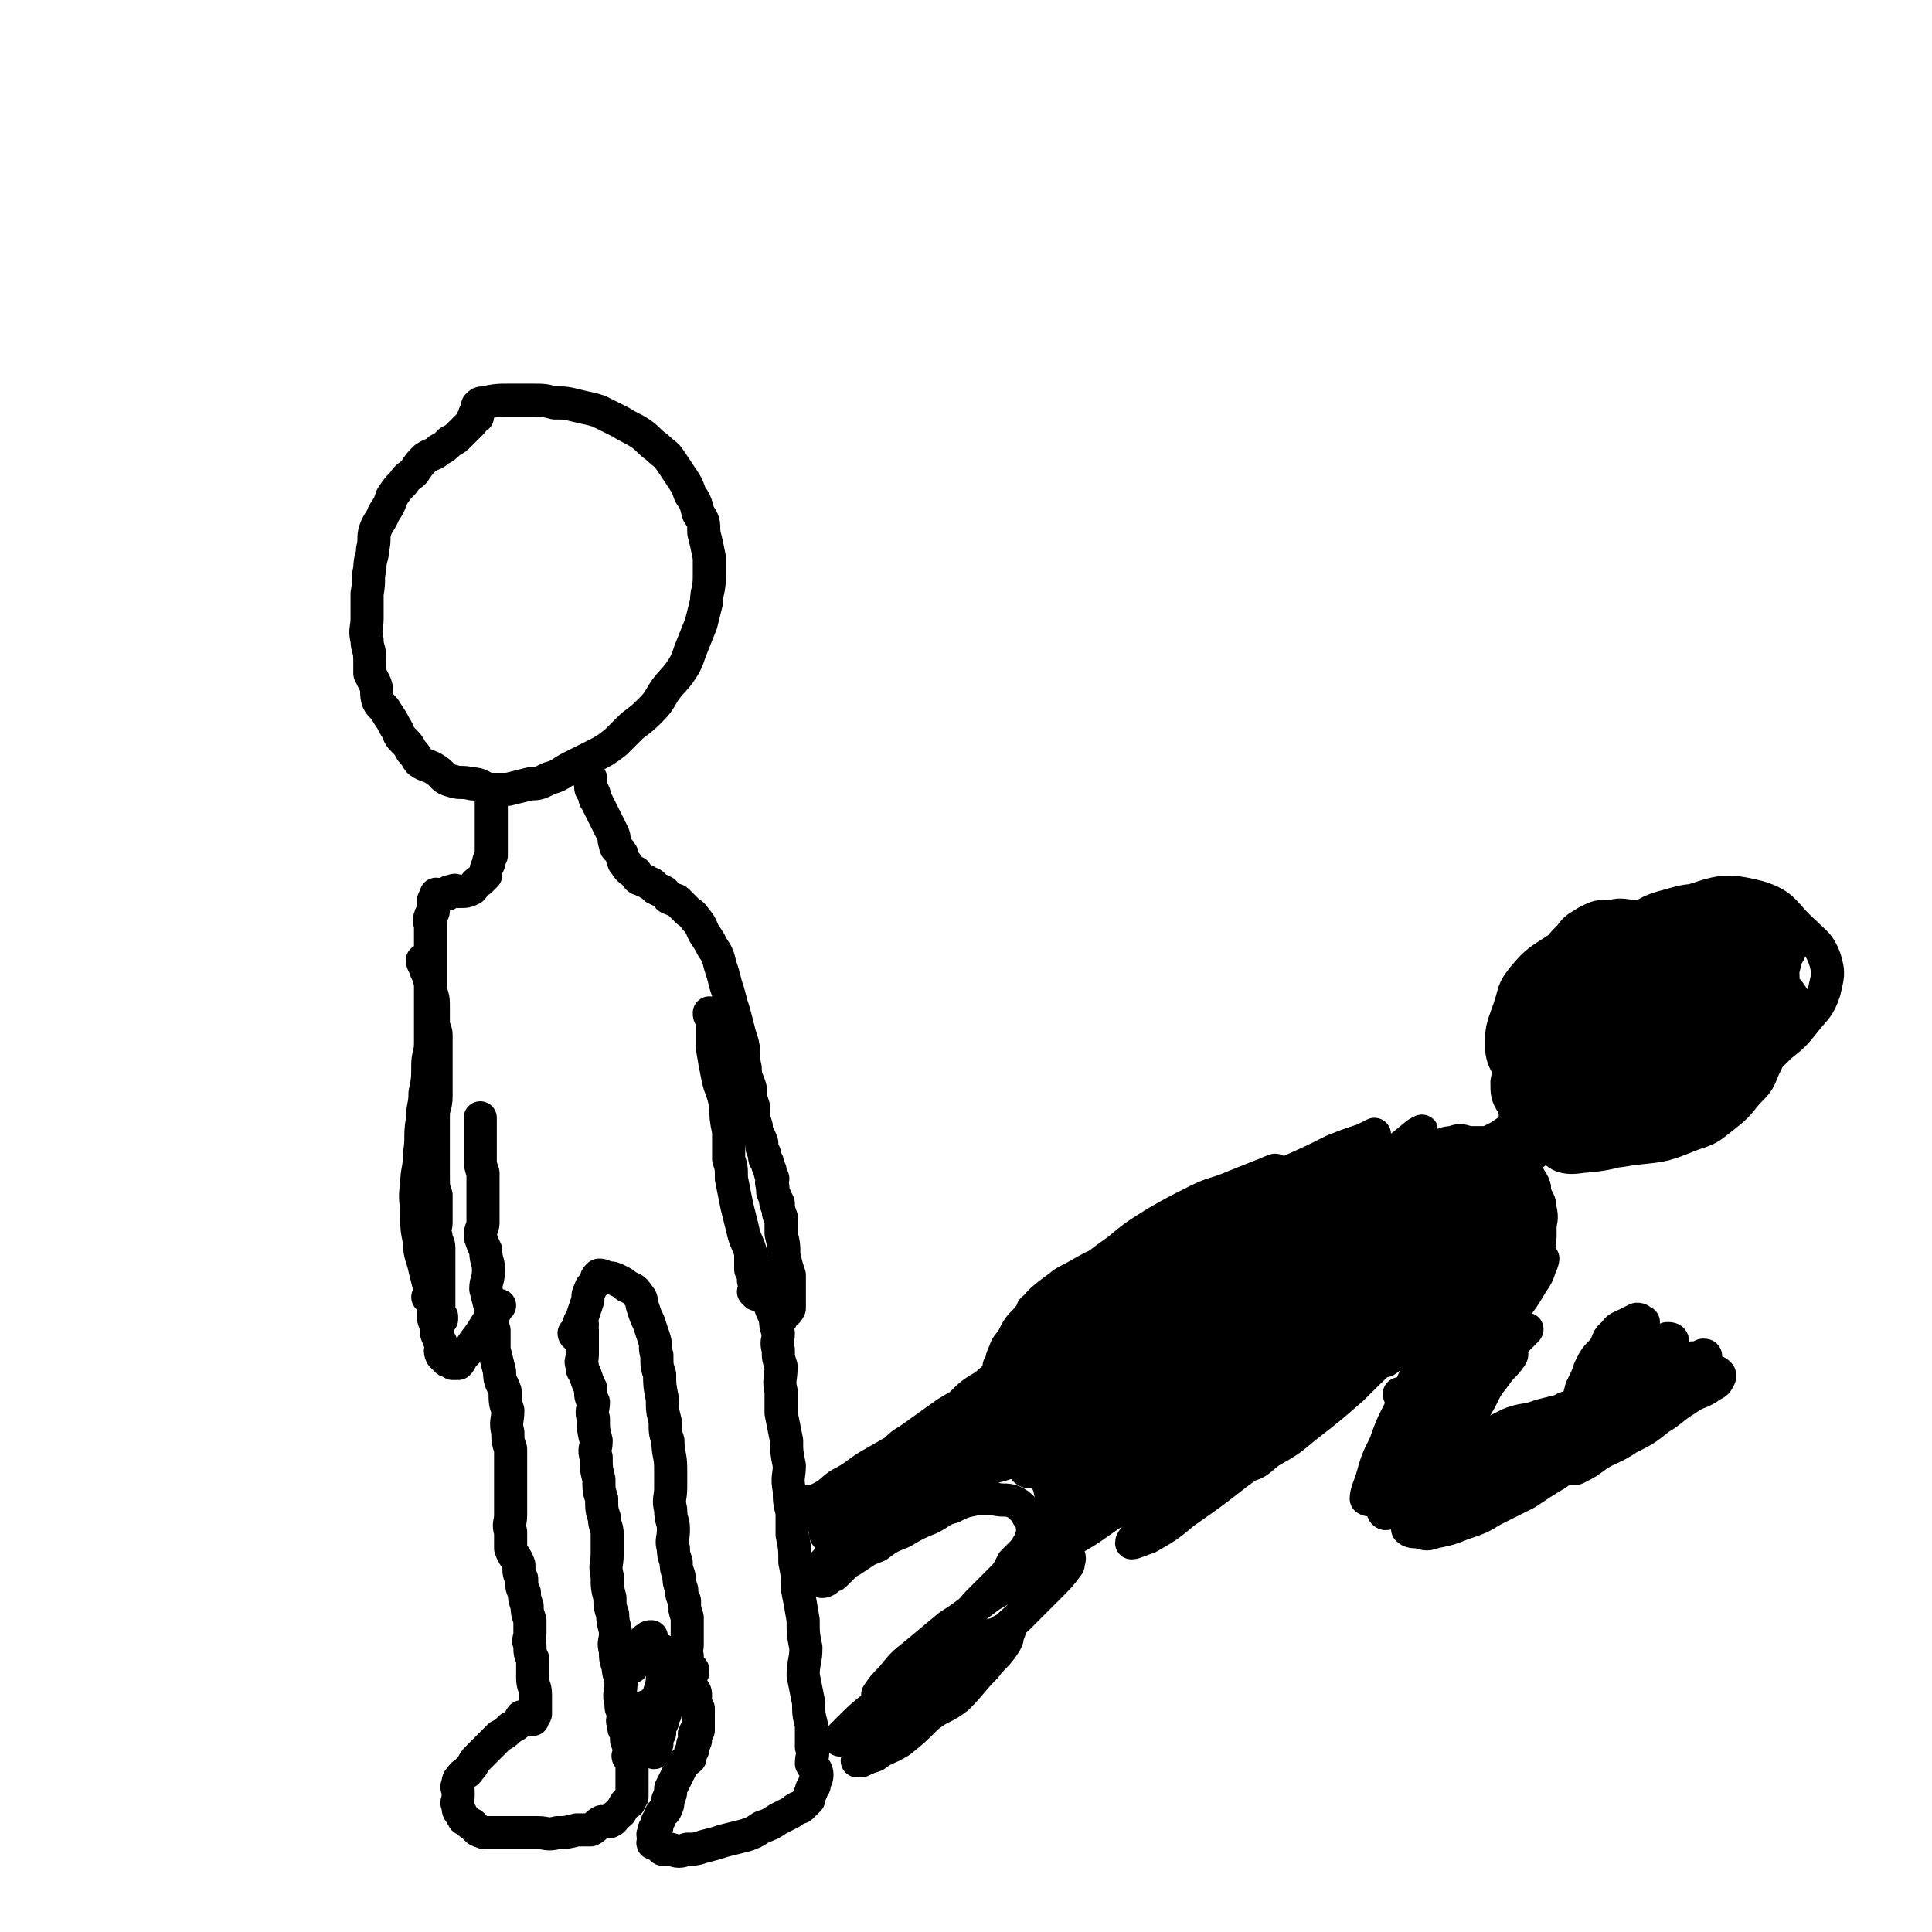
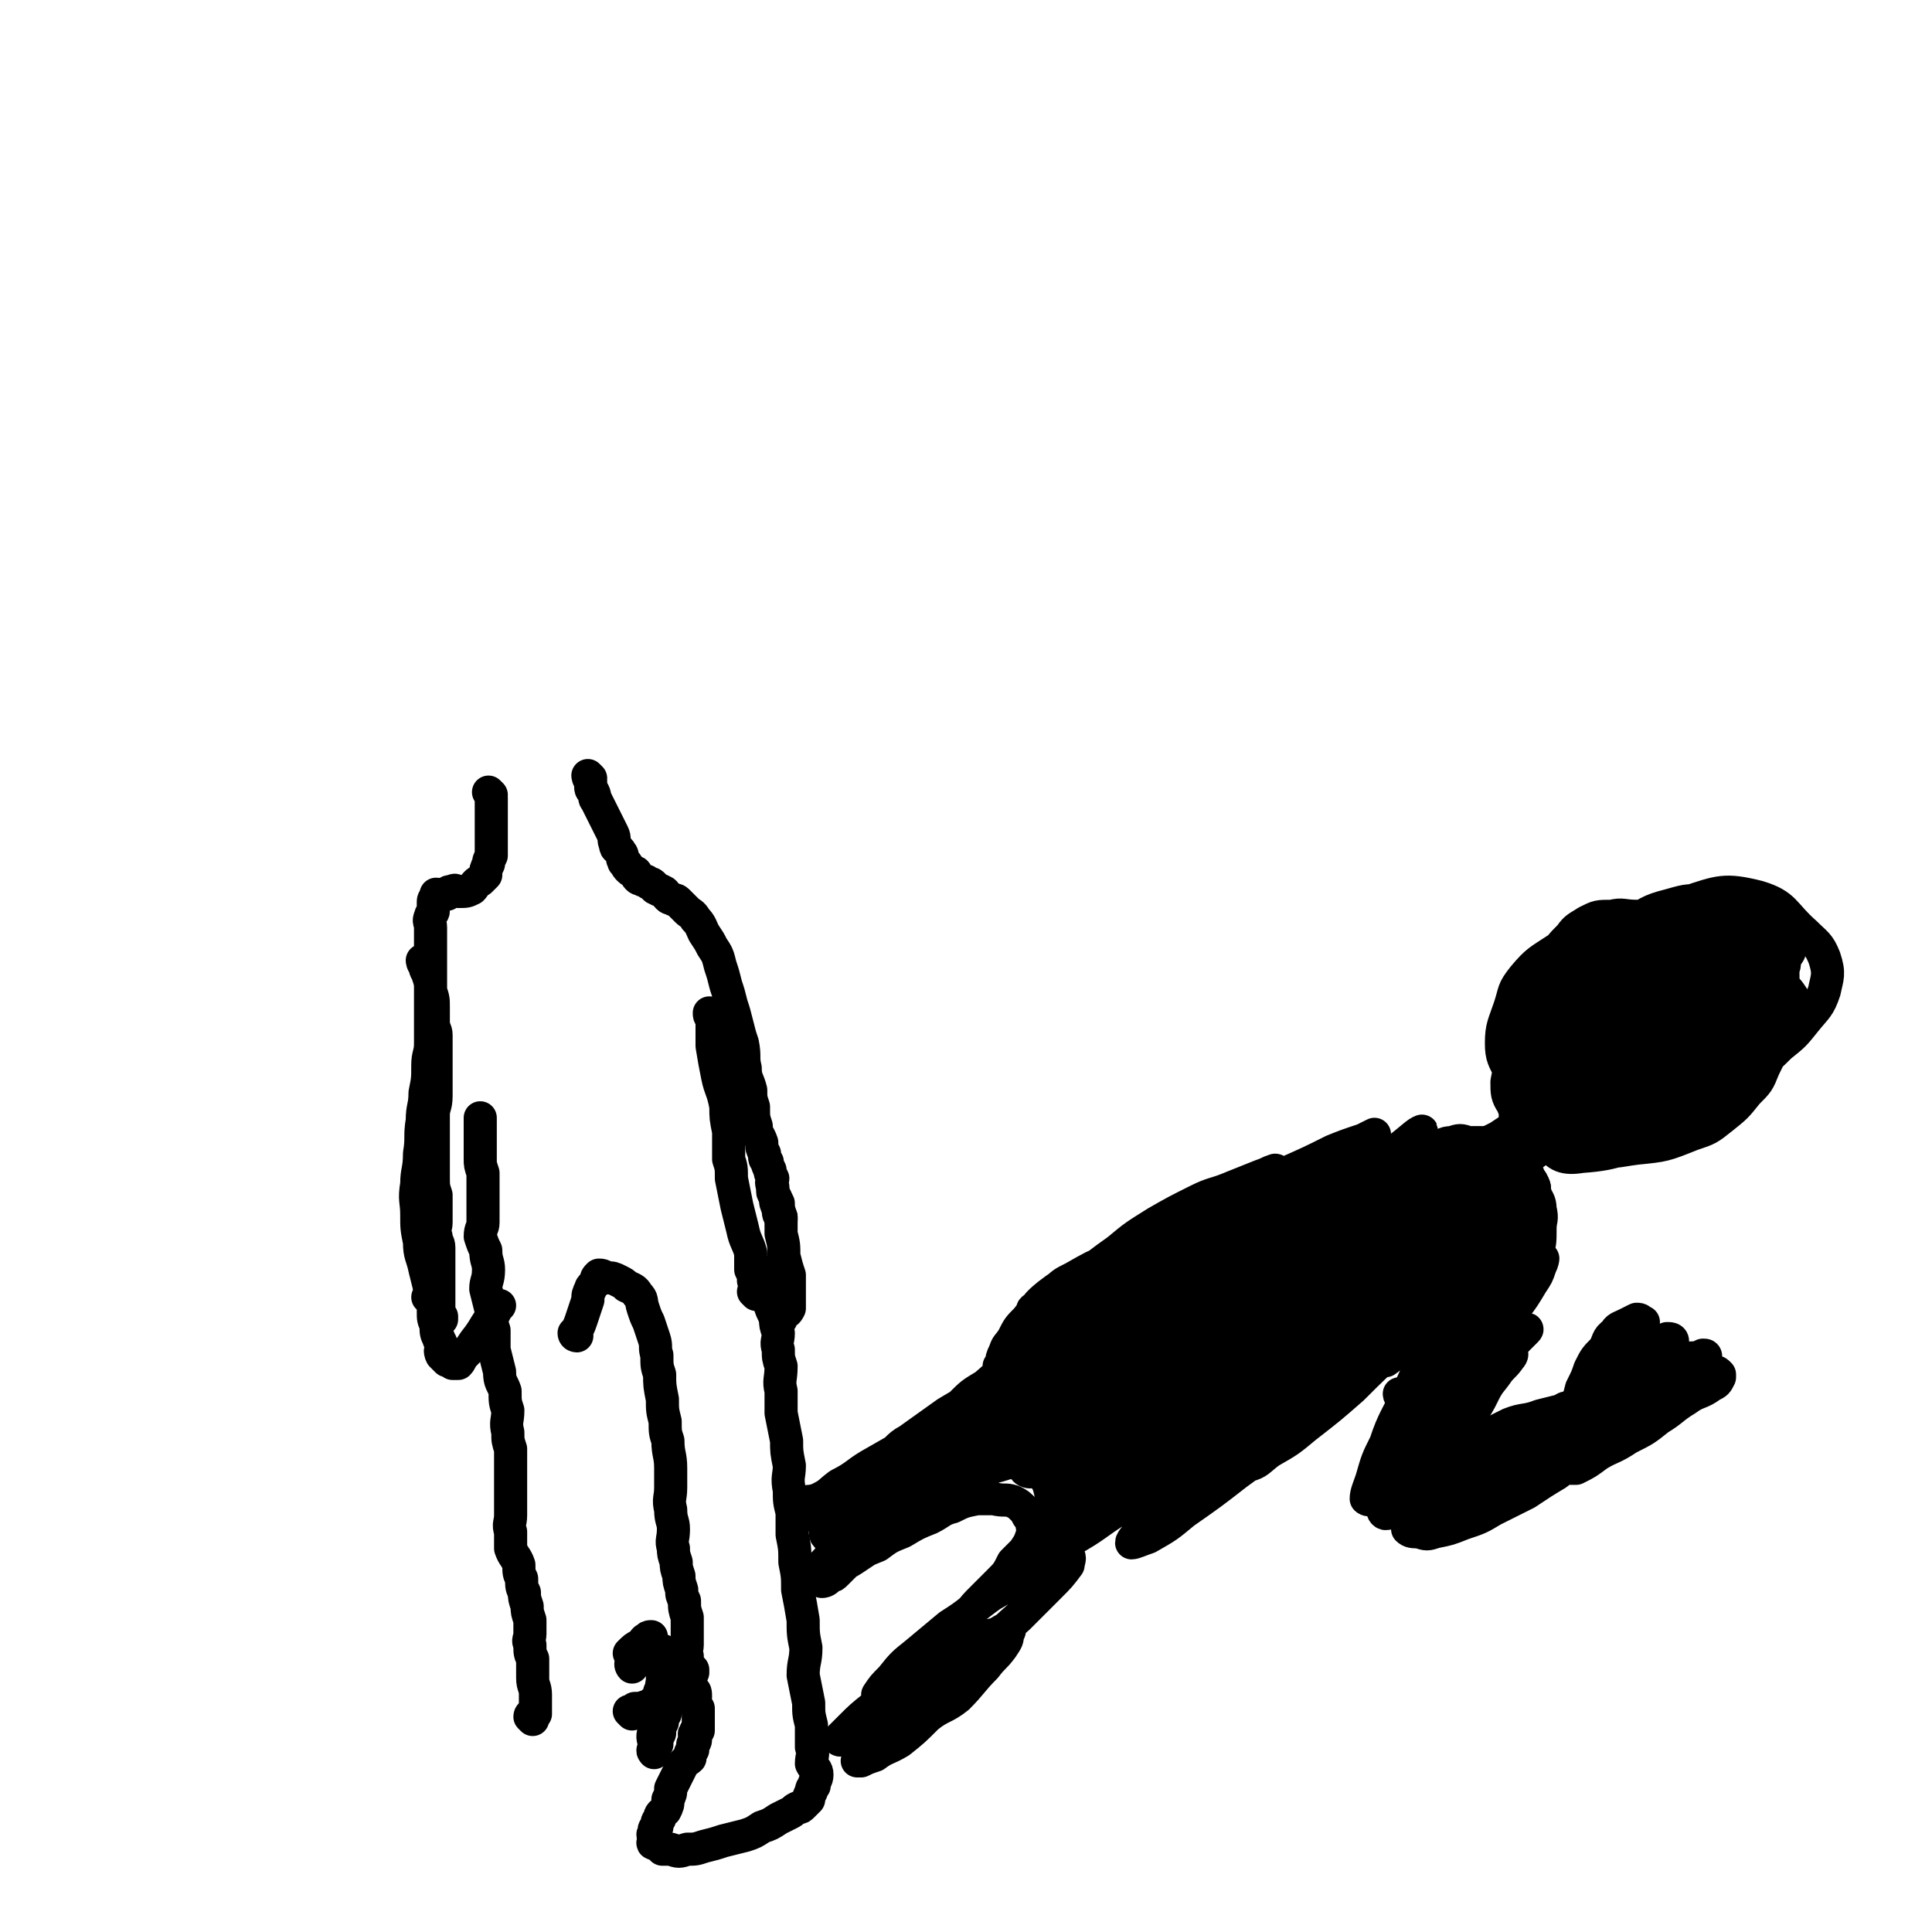
<svg xmlns="http://www.w3.org/2000/svg" viewBox="0 0 700 700" version="1.1">
  <g fill="none" stroke="#000000" stroke-width="12" stroke-linecap="round" stroke-linejoin="round">
-     <path d="M173,151c0,0 0,-1 -1,-1 0,0 0,0 0,1 -1,1 -1,1 -1,2 -2,2 -2,2 -4,4 -2,2 -2,2 -4,3 -2,2 -2,2 -4,3 -2,2 -2,1 -5,3 -2,2 -2,2 -4,5 -2,2 -2,1 -4,4 -2,2 -2,2 -4,5 -1,3 -1,3 -3,6 -1,3 -2,3 -3,6 -1,3 0,3 -1,7 0,3 -1,3 -1,7 -1,4 0,4 -1,9 0,5 0,5 0,9 0,4 -1,4 0,8 0,3 1,3 1,7 0,2 0,3 0,5 1,2 1,2 2,4 1,3 0,3 1,6 1,2 2,2 3,4 2,3 2,3 3,5 2,3 1,3 3,5 2,2 2,2 3,4 2,2 2,3 3,4 3,2 3,1 6,3 3,2 2,3 6,4 3,1 3,0 7,1 3,0 3,1 6,2 4,0 4,0 7,0 4,-1 4,-1 8,-2 3,0 3,0 7,-2 4,-1 4,-2 8,-4 4,-2 4,-2 8,-4 4,-2 4,-2 8,-5 3,-3 3,-3 6,-6 4,-3 4,-3 7,-6 3,-3 3,-4 5,-7 3,-4 4,-4 7,-9 1,-2 1,-2 2,-5 2,-5 2,-5 4,-10 1,-4 1,-4 2,-8 0,-4 1,-4 1,-9 0,-3 0,-3 0,-7 -1,-5 -1,-5 -2,-9 0,-4 0,-4 -2,-7 -1,-4 -1,-4 -3,-7 -1,-3 -1,-3 -3,-6 -2,-3 -2,-3 -4,-6 -2,-3 -2,-2 -5,-5 -3,-2 -3,-3 -6,-5 -3,-2 -4,-2 -7,-4 -4,-2 -4,-2 -8,-4 -3,-1 -4,-1 -8,-2 -4,-1 -4,-1 -8,-1 -4,-1 -4,-1 -8,-1 -5,0 -5,0 -9,0 -4,0 -4,0 -9,1 -1,0 -1,0 -2,1 " />
    <path d="M178,288c0,0 -1,-1 -1,-1 0,0 1,1 1,2 0,2 0,2 0,5 0,2 0,2 0,5 0,2 0,2 0,4 0,2 0,2 0,3 0,2 0,2 0,4 -1,2 -1,2 -1,3 -1,2 -1,2 -1,4 -1,1 -1,1 -2,2 -2,1 -2,2 -3,3 -2,1 -2,1 -5,1 -1,0 -1,-1 -2,0 -2,0 -1,0 -2,1 -1,0 -1,0 -1,0 -1,0 -1,0 -1,0 " />
    <path d="M214,282c0,0 -1,-1 -1,-1 0,0 0,1 1,2 0,0 0,0 0,0 0,0 0,0 0,1 0,2 0,2 1,3 1,2 0,2 1,3 1,2 1,2 2,4 1,2 1,2 2,4 1,2 1,2 2,4 1,2 0,2 1,4 0,2 1,1 2,3 1,1 0,2 1,3 0,1 0,0 1,1 0,1 0,1 1,2 1,1 1,0 2,1 1,0 0,1 1,2 1,1 1,0 2,1 1,0 1,0 2,1 1,0 1,0 2,1 0,0 0,1 1,1 1,1 1,0 2,1 1,0 1,1 2,2 1,1 1,0 2,1 1,0 1,0 2,1 0,0 0,0 1,1 1,1 1,1 2,2 1,1 2,1 3,3 2,2 2,3 3,5 2,3 2,3 3,5 2,3 2,3 3,7 1,3 1,3 2,7 1,3 1,3 2,7 1,3 1,3 2,7 1,4 1,4 2,7 1,5 0,5 1,9 0,4 1,4 2,8 0,3 0,3 1,6 0,4 0,4 1,7 0,3 1,3 2,6 0,2 0,2 1,4 0,2 0,2 1,3 0,1 0,1 1,3 0,1 0,1 1,3 0,1 -1,1 0,3 0,2 0,2 1,4 0,2 0,2 1,4 0,2 0,2 1,3 0,0 0,0 0,1 " />
    <path d="M209,484c0,0 -1,0 -1,-1 0,0 1,0 1,-1 1,-2 1,-2 2,-5 1,-3 1,-3 2,-6 0,-2 0,-2 1,-4 0,-1 1,-1 2,-3 0,-1 0,-1 1,-2 1,0 1,0 3,1 2,0 2,0 4,1 2,1 2,1 3,2 2,1 3,1 4,3 2,2 1,2 2,5 1,3 1,3 2,5 1,3 1,3 2,6 1,3 0,3 1,6 0,4 0,4 1,7 0,4 0,4 1,9 0,4 0,4 1,8 0,4 0,4 1,7 0,5 1,5 1,10 0,3 0,3 0,7 0,4 -1,4 0,8 0,4 1,4 1,7 0,4 -1,4 0,7 0,2 0,2 1,5 0,2 0,2 1,5 0,2 0,2 1,5 0,2 0,2 1,4 0,3 0,3 1,6 0,2 0,2 0,5 0,2 0,2 0,5 0,2 -1,2 0,4 0,2 0,2 1,5 0,2 -1,2 0,4 0,1 0,1 1,3 1,1 1,1 1,3 0,1 -1,1 0,2 0,1 0,1 1,2 0,0 0,0 0,1 0,0 0,0 0,1 0,1 0,1 0,2 0,0 0,0 0,0 0,1 0,1 0,1 0,1 0,2 0,3 -1,0 -1,0 -1,1 -1,0 0,1 0,2 0,1 0,1 -1,2 0,1 0,1 0,2 -1,1 -1,1 -1,3 -1,1 -2,1 -3,3 -1,2 -1,2 -2,4 -1,2 -1,2 -2,4 0,2 0,2 -1,4 0,2 0,2 -1,4 -1,1 -2,1 -2,3 -1,1 -1,1 -1,3 -1,1 -1,0 -1,2 -1,1 0,1 0,2 0,0 0,0 0,1 0,0 -1,1 0,1 0,0 0,0 1,0 1,1 1,1 2,2 1,0 2,0 3,0 3,1 3,1 6,0 3,0 3,0 6,-1 4,-1 4,-1 7,-2 4,-1 4,-1 8,-2 3,-1 3,-1 6,-3 3,-1 3,-1 6,-3 2,-1 2,-1 4,-2 2,-1 1,-1 3,-2 1,0 1,0 2,-1 0,0 0,0 1,-1 0,0 0,0 1,-1 0,-1 0,-1 1,-3 0,-1 0,-1 1,-2 0,-2 1,-2 1,-4 0,-2 -1,-2 -2,-4 0,-3 1,-3 0,-6 0,-4 0,-4 0,-8 -1,-4 -1,-4 -1,-8 -1,-5 -1,-5 -2,-10 0,-5 1,-5 1,-10 -1,-5 -1,-5 -1,-10 -1,-6 -1,-6 -2,-11 0,-5 0,-5 -1,-10 0,-5 0,-5 -1,-10 0,-4 0,-4 0,-8 -1,-4 -1,-4 -1,-8 -1,-5 0,-5 0,-9 -1,-5 -1,-5 -1,-9 -1,-5 -1,-5 -2,-10 0,-4 0,-4 0,-8 -1,-4 0,-4 0,-9 -1,-3 -1,-3 -1,-6 -1,-3 0,-3 0,-6 -1,-3 -1,-3 -1,-5 -1,-3 -1,-2 -2,-5 0,-2 1,-2 1,-4 0,-1 0,-1 0,-2 -1,-1 -1,-1 -1,-3 -1,0 0,-1 0,-1 -1,0 -1,0 -2,0 0,-1 1,-2 1,-2 0,0 0,0 0,1 0,0 0,0 0,0 0,0 -1,0 0,1 0,1 0,1 1,3 0,2 0,2 1,4 0,2 0,2 1,4 1,1 1,1 2,3 0,0 -1,1 0,1 0,0 0,-1 1,-2 1,-1 1,0 2,-2 0,-2 0,-2 0,-5 0,-3 0,-3 0,-7 -1,-3 -1,-3 -2,-7 0,-4 0,-4 -1,-8 0,-3 0,-3 0,-6 -1,-3 -1,-3 -1,-5 -1,-2 -1,-2 -2,-4 0,-1 0,-1 0,-1 " />
    <path d="M274,469c0,0 -1,-1 -1,-1 0,0 1,1 1,1 0,-1 0,-1 0,-2 0,-1 0,-1 -1,-3 0,-2 0,-2 -1,-4 0,-3 0,-3 0,-6 -1,-4 -2,-4 -3,-9 -1,-4 -1,-4 -2,-8 -1,-5 -1,-5 -2,-10 0,-4 0,-4 -1,-7 0,-5 0,-5 0,-10 -1,-5 -1,-5 -1,-9 -1,-6 -2,-6 -3,-11 -1,-5 -1,-5 -2,-11 0,-5 0,-5 0,-10 -1,-1 -1,-1 -1,-2 " />
-     <path d="M211,480c0,0 -1,-1 -1,-1 0,1 1,1 1,3 0,2 0,2 0,4 0,3 0,3 0,5 0,2 -1,2 0,4 0,2 0,1 1,3 1,3 1,3 2,5 0,3 0,3 1,5 0,3 -1,3 0,6 0,4 0,4 1,8 0,3 -1,3 0,6 0,4 0,4 1,8 0,4 0,4 1,7 0,4 0,4 1,7 0,3 1,3 1,6 0,4 0,4 0,7 0,4 -1,4 0,8 0,4 0,4 1,8 0,3 0,3 1,6 0,4 1,4 1,7 0,3 -1,3 0,6 0,3 0,3 1,6 0,3 1,3 1,6 0,3 -1,4 0,7 0,2 0,2 1,4 0,2 -1,2 0,4 0,2 0,1 1,3 0,1 0,1 0,2 0,1 0,1 1,2 0,1 0,1 0,2 0,0 0,0 0,1 0,1 -1,1 0,2 0,0 0,0 1,0 0,1 0,1 0,2 0,1 0,1 0,2 0,0 0,0 0,0 0,1 0,1 0,1 0,1 0,1 0,1 0,1 0,1 0,1 0,1 0,1 0,1 0,1 0,1 0,2 0,1 0,1 0,1 0,2 0,2 0,3 -1,1 -1,1 -1,2 -1,0 -1,0 -1,0 -1,1 -1,2 -2,3 0,1 -1,1 -2,2 -1,1 0,1 -2,2 -1,0 -1,0 -3,0 -2,1 -2,2 -4,3 -2,0 -2,0 -5,0 -4,1 -4,1 -7,1 -4,1 -4,0 -7,0 -3,0 -3,0 -7,0 -3,0 -3,0 -6,0 -2,0 -2,0 -5,0 -2,0 -2,0 -4,-1 -1,-1 -1,-1 -2,-2 -2,-1 -1,-1 -3,-2 0,-1 -1,-1 -1,-2 -1,-1 -1,-1 -1,-3 -1,-1 0,-1 0,-3 0,-1 0,-1 0,-2 0,-1 -1,-1 0,-3 0,-1 0,-1 1,-2 1,-2 2,-1 3,-3 2,-2 1,-2 3,-4 2,-2 2,-2 4,-4 2,-2 2,-2 4,-4 2,-1 2,-1 4,-3 2,-1 2,-1 3,-2 1,0 0,-1 1,-2 " />
    <path d="M193,623c0,0 -1,-1 -1,-1 0,-1 1,-1 2,-1 0,-2 0,-2 0,-3 0,-2 0,-2 0,-4 0,-3 -1,-3 -1,-6 0,-2 0,-2 0,-3 0,-2 0,-2 0,-4 -1,-2 -1,-2 -1,-5 -1,-2 0,-2 0,-4 0,-3 0,-3 0,-5 -1,-3 -1,-3 -1,-5 -1,-3 -1,-3 -1,-5 -1,-2 -1,-2 -1,-5 -1,-2 -1,-2 -1,-5 -1,-3 -2,-3 -3,-6 0,-3 0,-3 0,-6 -1,-3 0,-3 0,-6 0,-3 0,-3 0,-7 0,-2 0,-2 0,-5 0,-3 0,-3 0,-6 0,-3 0,-3 0,-6 -1,-3 -1,-3 -1,-6 -1,-4 0,-4 0,-8 -1,-3 -1,-3 -1,-7 -1,-3 -2,-3 -2,-7 -1,-4 -1,-4 -2,-8 0,-3 0,-3 0,-7 -1,-3 -1,-3 -1,-7 -1,-4 -1,-4 -2,-8 0,-3 1,-3 1,-7 0,-3 -1,-3 -1,-7 -1,-2 -1,-2 -2,-5 0,-3 1,-3 1,-5 0,-2 0,-2 0,-4 0,-1 0,-1 0,-3 0,-2 0,-2 0,-4 0,-1 0,-1 0,-3 0,-2 0,-2 0,-4 -1,-3 -1,-3 -1,-5 0,-2 0,-2 0,-4 0,-2 0,-2 0,-4 0,-2 0,-2 0,-4 0,-2 0,-2 0,-3 " />
    <path d="M154,349c0,0 -1,-1 -1,-1 0,0 0,1 1,2 0,2 1,2 1,3 1,3 1,3 1,6 1,3 1,3 1,6 0,2 0,2 0,5 0,3 1,3 1,5 0,4 0,4 0,8 0,3 0,3 0,7 0,3 0,3 0,7 0,4 -1,4 -1,7 0,4 0,4 0,7 0,4 0,4 0,8 0,3 0,3 0,7 0,4 0,4 1,7 0,3 0,3 0,6 0,2 0,2 0,4 0,2 -1,2 0,5 0,2 1,2 1,4 0,2 0,2 0,4 0,2 0,2 0,4 0,2 0,2 0,4 0,1 0,1 0,3 0,1 0,1 0,1 0,1 0,1 0,2 0,0 0,0 0,1 0,0 0,0 0,1 0,0 0,0 0,1 0,0 0,0 0,1 0,0 0,0 0,1 0,0 0,0 0,1 0,0 0,0 0,1 0,0 0,0 1,0 0,0 0,0 0,1 -1,0 -1,0 -1,0 -1,-2 -1,-2 -1,-4 -1,-3 -1,-3 -2,-6 -1,-4 -1,-4 -2,-8 -1,-5 -2,-5 -2,-10 -1,-5 -1,-5 -1,-10 0,-5 -1,-5 0,-11 0,-5 1,-5 1,-11 1,-6 0,-6 1,-12 0,-5 1,-5 1,-10 1,-5 1,-5 1,-10 0,-4 1,-4 1,-8 0,-5 0,-5 0,-9 0,-4 0,-4 0,-7 0,-3 0,-3 0,-6 0,-2 0,-2 0,-4 0,-2 0,-2 0,-4 0,-2 0,-2 0,-4 0,-3 0,-3 0,-5 0,-1 0,-1 0,-3 0,-2 -1,-2 0,-4 0,-1 1,-1 1,-2 0,-1 0,-1 0,-2 0,0 0,0 0,-1 0,-1 0,-1 1,-2 0,-1 0,-1 0,-1 " />
    <path d="M156,471c0,0 -1,-1 -1,-1 0,0 2,1 2,2 0,1 0,1 0,3 0,3 0,3 1,5 0,3 0,3 1,5 0,1 1,1 1,3 0,1 -1,1 0,3 1,1 1,1 2,2 1,0 1,0 2,1 1,0 1,0 2,0 1,-1 1,-2 2,-3 2,-2 2,-2 4,-5 4,-5 3,-5 7,-10 1,-2 1,-2 2,-3 " />
    <path d="M229,621c0,0 -1,-1 -1,-1 0,0 1,0 2,-1 2,0 2,0 5,-1 2,-1 2,-2 4,-3 3,-2 3,-1 5,-3 2,-1 2,-1 3,-2 2,-1 1,-1 3,-3 0,0 0,0 1,-1 0,0 0,-1 0,-1 -1,1 -1,1 -3,2 -2,0 -2,0 -4,1 -1,1 -1,1 -3,3 -1,1 -1,0 -2,2 0,1 0,1 0,2 -1,1 -1,1 -1,2 -1,1 0,1 0,2 0,0 0,0 0,1 0,0 -1,0 0,0 0,1 0,0 1,0 1,0 1,0 1,0 0,0 1,0 1,0 0,1 0,1 0,1 -1,2 -1,1 -1,3 -1,2 -1,2 -1,4 -1,2 -1,2 -1,4 -1,1 -1,1 -1,2 -1,0 0,1 0,1 0,-1 0,-2 0,-3 0,-2 -1,-2 0,-5 0,-4 1,-4 2,-9 1,-4 0,-4 1,-9 0,-2 0,-2 1,-5 0,-2 0,-2 0,-4 -1,-1 -1,-1 -1,-2 -1,0 -2,0 -3,0 -1,1 -1,1 -3,2 -1,0 -1,0 -1,1 -1,0 -2,0 -3,0 -1,1 -1,1 -1,1 -1,1 0,2 0,2 0,0 -1,-1 0,-2 0,0 1,0 2,-1 1,-1 1,-1 2,-3 1,-1 1,-1 2,-2 1,-1 1,-1 1,-2 0,0 0,0 0,-1 -1,0 -1,0 -2,1 -1,0 0,1 -2,2 -2,1 -2,1 -4,3 0,0 0,0 0,0 " />
    <path d="M312,634c0,0 -1,-1 -1,-1 1,-1 2,0 3,-1 3,-1 3,-1 6,-3 5,-2 5,-3 10,-5 4,-3 5,-2 9,-5 3,-3 3,-3 6,-6 3,-1 3,-1 5,-3 1,-1 2,-1 3,-2 0,0 0,-1 -1,-1 0,1 0,2 -2,3 -3,2 -3,2 -6,4 -4,2 -4,2 -8,5 -5,3 -5,4 -9,7 -5,4 -5,3 -9,6 -3,2 -3,2 -5,4 -1,1 -2,1 -2,2 -1,0 0,0 1,0 2,-1 2,-1 5,-2 4,-3 4,-2 9,-5 5,-4 5,-4 10,-9 5,-4 6,-3 11,-7 5,-5 5,-6 10,-11 3,-4 3,-3 6,-7 2,-3 2,-3 2,-5 1,-1 1,-2 0,-2 -1,0 -2,1 -4,2 -4,1 -5,1 -9,3 -6,3 -6,3 -12,7 -7,4 -7,4 -14,9 -4,3 -4,3 -9,7 -5,4 -5,4 -9,8 -2,2 -2,2 -4,4 0,0 0,1 1,0 3,0 3,-1 6,-2 5,-3 5,-3 10,-6 7,-4 7,-4 14,-9 9,-6 9,-6 17,-12 9,-7 9,-8 17,-15 6,-6 6,-6 11,-11 4,-4 4,-4 7,-8 0,-1 1,-3 0,-3 -1,0 -2,1 -4,2 -6,2 -6,1 -11,4 -7,4 -6,4 -13,8 -7,5 -7,6 -15,11 -6,5 -6,5 -12,10 -5,4 -5,4 -9,9 -3,3 -3,3 -5,6 0,1 0,1 0,3 -1,0 0,0 0,0 " />
    <path d="M338,603c0,0 -1,-1 -1,-1 0,0 0,0 1,-1 2,-1 1,-1 3,-3 3,-3 3,-3 5,-6 3,-4 3,-4 5,-7 2,-3 2,-3 5,-6 3,-3 3,-3 6,-6 3,-3 3,-3 5,-7 2,-2 2,-2 4,-4 2,-3 2,-3 3,-6 1,-1 1,-1 0,-3 0,-2 0,-2 -1,-3 -1,-1 -1,-2 -2,-3 -2,-2 -2,-2 -4,-3 -3,-1 -3,0 -7,-1 -3,0 -3,0 -6,0 -5,1 -5,1 -9,3 -4,1 -4,2 -8,4 -5,2 -5,2 -10,5 -5,2 -5,2 -9,5 -5,2 -5,2 -9,5 -3,2 -3,1 -6,4 -2,1 -1,1 -3,3 -1,1 -2,1 -2,1 -1,0 1,0 2,-1 0,0 0,0 0,-1 0,0 0,0 1,0 1,0 1,0 2,-1 1,-1 1,-1 2,-2 2,-2 2,-2 4,-3 3,-2 3,-2 6,-4 3,-3 2,-3 6,-6 3,-2 3,-2 6,-4 5,-3 5,-3 9,-7 4,-3 4,-3 8,-6 3,-2 4,-1 7,-3 4,-1 4,-2 7,-3 4,-1 4,-1 7,-2 3,0 3,-1 6,0 2,0 2,0 4,1 2,1 2,1 3,3 1,2 1,2 2,4 1,4 1,4 1,7 1,4 1,4 0,7 0,4 0,4 -1,7 0,4 0,4 -1,8 0,2 0,2 -1,5 0,1 0,1 -1,3 0,1 0,1 -1,2 0,0 0,0 0,0 0,0 0,0 0,-1 1,-1 1,-1 2,-2 1,-2 1,-2 2,-4 1,-3 2,-3 3,-7 1,-4 1,-4 2,-8 1,-4 1,-4 2,-8 0,-5 0,-5 -1,-9 0,-4 0,-4 -1,-7 0,-3 -1,-3 -2,-5 -1,-1 0,-2 -2,-3 -2,-1 -3,0 -5,0 -3,-1 -3,0 -6,0 -3,0 -3,-1 -7,0 -5,0 -5,1 -9,3 -6,2 -6,2 -11,4 -6,3 -6,2 -11,6 -6,3 -6,4 -11,8 -5,4 -5,4 -10,9 -4,4 -5,4 -9,9 -2,3 -2,3 -5,6 -1,1 -1,2 -1,3 -1,0 0,-1 1,-2 2,-1 2,-1 5,-3 4,-3 4,-3 9,-7 5,-3 5,-3 11,-7 6,-5 5,-6 11,-11 5,-4 6,-4 11,-8 3,-3 4,-3 7,-6 2,-2 2,-2 4,-4 0,-1 1,-1 0,-2 -1,0 -2,0 -4,1 -3,0 -3,0 -6,2 -5,2 -4,2 -9,4 -6,3 -6,2 -12,5 -5,3 -4,4 -9,8 -4,3 -5,2 -9,5 -2,3 -2,3 -4,6 -1,2 -2,1 -3,3 0,1 0,1 1,2 1,0 2,0 4,-1 4,-1 4,-1 8,-3 5,-3 5,-3 10,-6 5,-4 5,-4 11,-8 4,-4 4,-4 9,-8 5,-4 5,-4 9,-8 3,-3 2,-3 4,-6 1,-2 2,-2 1,-4 0,-1 -1,-1 -2,0 -3,0 -3,0 -6,1 -5,1 -5,1 -9,3 -6,3 -6,3 -11,6 -5,4 -5,4 -11,8 -5,3 -5,4 -10,8 -4,3 -4,3 -7,6 -2,2 -2,2 -3,4 0,1 -1,1 0,1 0,1 1,1 2,0 4,-1 4,-1 7,-3 5,-2 4,-3 9,-5 6,-4 6,-3 12,-7 5,-3 5,-3 11,-7 5,-3 5,-3 10,-6 5,-3 5,-3 10,-6 2,-1 2,-2 4,-3 1,-1 2,0 2,-1 1,0 -1,-1 -2,0 -3,0 -3,0 -5,1 -5,1 -5,1 -9,3 -6,2 -6,2 -11,5 -7,3 -7,4 -13,7 -5,4 -6,3 -11,8 -4,3 -4,3 -8,7 -3,3 -3,3 -5,6 -1,2 -2,2 -1,4 0,0 1,1 2,0 3,0 3,-1 6,-2 5,-2 5,-2 10,-4 6,-3 6,-4 11,-8 6,-4 6,-4 12,-9 5,-4 6,-3 10,-7 5,-4 4,-4 8,-8 2,-3 3,-2 5,-5 1,-1 1,-2 0,-2 -1,0 -2,0 -3,1 -4,1 -4,2 -8,3 -5,2 -5,2 -10,4 -7,3 -7,4 -13,7 -7,4 -7,4 -14,8 -5,3 -5,4 -11,7 -4,3 -3,3 -7,5 -2,1 -4,1 -4,1 0,1 2,1 4,0 3,-1 3,-1 7,-3 6,-3 6,-2 12,-5 7,-4 7,-4 14,-7 8,-4 8,-4 16,-7 9,-4 9,-4 17,-7 6,-3 6,-4 12,-6 3,-2 3,-2 7,-3 2,-1 3,-1 4,-1 0,-1 0,-2 -1,-1 -1,0 -2,0 -3,1 -4,1 -4,2 -8,3 -4,2 -5,1 -10,3 -6,2 -6,2 -12,5 -6,3 -6,2 -13,5 -6,3 -5,3 -11,5 -4,2 -4,1 -7,3 -2,1 -4,2 -4,2 0,1 2,0 4,-1 4,-1 4,-1 8,-3 6,-3 6,-3 12,-6 7,-3 6,-4 13,-7 7,-5 8,-4 15,-8 7,-4 7,-4 14,-8 4,-2 4,-2 9,-5 2,-1 2,-1 4,-3 0,0 0,-1 -1,0 -2,0 -3,0 -5,1 -5,2 -5,2 -10,5 -7,3 -7,3 -13,7 -8,4 -7,4 -15,9 -7,4 -7,4 -14,8 -6,5 -6,5 -13,9 -5,4 -5,4 -10,7 -1,1 -1,1 -3,3 0,0 -1,1 -1,1 1,0 2,-1 5,-2 4,-2 5,-1 9,-4 6,-4 6,-4 11,-8 8,-4 8,-4 16,-8 8,-4 8,-4 15,-9 7,-4 7,-4 13,-9 5,-2 6,-2 10,-5 3,-1 2,-2 5,-4 0,0 2,-1 1,0 -1,0 -2,0 -4,2 -4,2 -4,3 -8,5 -8,4 -8,4 -15,7 -7,4 -8,4 -15,8 -8,4 -8,4 -16,9 -6,3 -6,3 -12,7 -4,2 -4,2 -8,4 -1,0 -2,1 -2,1 1,1 2,0 3,-1 5,-2 5,-2 9,-4 6,-4 5,-4 11,-8 7,-4 8,-4 15,-8 8,-5 8,-5 15,-10 9,-5 8,-5 17,-10 7,-4 7,-4 15,-8 6,-3 6,-3 12,-6 3,-2 3,-2 6,-4 2,-1 3,-1 4,-2 0,0 -1,0 -2,1 -3,1 -3,1 -5,3 -6,3 -6,2 -11,5 -6,4 -6,4 -13,8 -8,5 -8,5 -16,10 -8,5 -8,6 -17,11 -8,5 -8,5 -16,9 -6,3 -6,2 -12,5 -3,1 -4,3 -5,4 0,0 1,-1 2,-2 5,-2 5,-2 9,-4 8,-4 8,-4 15,-8 8,-5 8,-5 17,-10 10,-6 10,-6 20,-12 10,-7 10,-8 20,-15 8,-6 8,-6 17,-12 5,-4 5,-4 11,-9 2,-2 2,-2 5,-5 1,0 2,-2 1,-1 -1,0 -3,1 -6,2 -5,3 -5,3 -10,7 -8,5 -8,5 -16,11 -9,7 -9,7 -19,14 -11,8 -11,8 -23,17 -11,8 -11,8 -22,15 -10,7 -10,7 -20,14 -6,4 -6,4 -13,8 -3,2 -6,3 -6,3 0,1 3,0 5,-1 7,-4 7,-5 13,-9 10,-5 10,-5 19,-10 12,-8 12,-8 24,-16 13,-9 13,-8 26,-17 12,-8 12,-8 24,-16 10,-6 10,-6 20,-12 7,-4 7,-4 14,-9 4,-2 3,-2 7,-4 2,-1 4,-1 4,-1 -1,1 -4,2 -7,3 -5,3 -6,2 -11,5 -7,4 -7,5 -14,9 -10,6 -10,6 -20,12 -10,6 -10,6 -20,12 -10,6 -10,6 -20,12 -9,5 -9,6 -18,11 -6,4 -6,4 -12,8 -3,1 -4,2 -6,3 0,0 1,0 2,-1 4,-2 4,-2 8,-4 7,-4 8,-3 15,-7 10,-6 10,-7 20,-13 11,-7 11,-7 21,-13 11,-7 11,-7 21,-14 8,-6 9,-6 17,-11 6,-4 6,-5 11,-9 4,-2 5,-3 7,-5 1,0 -1,0 -2,1 -5,2 -5,2 -10,4 -8,4 -8,5 -16,9 -11,6 -11,6 -22,12 -11,6 -11,7 -22,14 -11,7 -11,7 -23,15 -9,6 -10,6 -20,12 -7,5 -7,5 -14,10 -2,1 -3,2 -4,3 0,0 1,0 2,-1 5,-2 5,-3 10,-5 7,-4 7,-4 15,-8 10,-6 10,-7 20,-13 11,-7 11,-6 21,-13 10,-6 10,-7 20,-13 9,-6 9,-5 18,-11 5,-4 5,-4 10,-8 4,-3 4,-3 7,-6 1,-1 2,-2 1,-1 -1,0 -2,1 -5,2 -6,3 -6,3 -13,6 -9,5 -9,6 -18,11 -10,6 -10,6 -21,12 -10,6 -10,6 -20,13 -8,5 -8,6 -15,12 -5,3 -5,3 -9,7 -3,3 -6,5 -5,6 0,0 2,-2 5,-4 5,-3 6,-2 11,-5 7,-4 6,-5 13,-9 9,-6 9,-6 18,-11 7,-4 7,-4 15,-8 7,-4 7,-4 14,-7 5,-3 5,-3 9,-5 2,-1 2,-1 5,-2 1,0 2,0 2,1 -1,0 -2,0 -3,1 -3,1 -3,1 -5,2 -3,1 -3,1 -5,2 -2,1 -2,1 -4,3 -1,0 -2,0 -3,1 -2,1 -1,1 -3,2 -1,0 -1,0 -2,1 -1,0 -1,0 -2,1 -2,1 -2,1 -4,2 -3,1 -3,2 -5,3 -3,2 -4,1 -7,3 -2,2 -2,2 -4,4 -3,2 -3,2 -6,3 -3,1 -3,1 -6,2 -2,0 -2,0 -4,1 -2,0 -2,0 -4,1 -1,0 -1,0 -3,0 -1,0 -1,0 -2,0 0,-1 0,-1 -1,-2 0,0 1,0 1,-1 0,-2 0,-2 1,-4 1,-3 1,-2 3,-5 2,-4 2,-4 5,-7 4,-5 3,-5 8,-9 4,-3 4,-3 9,-6 7,-4 7,-4 14,-7 7,-4 6,-4 13,-7 6,-3 6,-4 12,-6 5,-2 5,-2 11,-3 2,-1 2,-1 5,-1 1,-1 2,-2 2,-2 1,0 0,1 -1,2 -2,1 -3,1 -5,2 -4,1 -4,1 -8,3 -4,2 -4,2 -9,4 -6,3 -5,3 -11,6 -6,3 -6,3 -11,6 -5,3 -5,3 -11,6 -4,3 -4,3 -8,5 -3,1 -3,1 -6,3 -1,0 -2,0 -2,1 0,0 1,0 2,0 2,-1 2,-1 4,-2 4,-1 4,-1 8,-2 4,-2 4,-2 9,-4 5,-2 5,-2 9,-4 5,-2 5,-1 10,-3 2,-1 2,-1 5,-3 2,-1 2,0 4,-1 0,-1 0,-1 -1,-2 -1,0 -1,0 -2,1 -3,0 -3,0 -5,1 -4,1 -5,0 -9,1 -5,1 -5,1 -10,3 -4,2 -5,1 -9,3 -4,2 -4,2 -7,5 -3,2 -3,2 -5,4 -2,2 -1,3 -3,5 -1,1 -1,1 -2,3 0,1 0,1 0,3 1,1 1,1 2,2 0,0 0,0 -1,1 0,1 0,1 0,1 1,0 1,0 1,0 1,-1 1,-2 1,-3 2,-2 2,-2 3,-4 2,-4 2,-4 5,-7 4,-5 4,-5 8,-9 7,-6 7,-6 14,-11 6,-5 6,-5 14,-10 7,-4 7,-4 15,-8 6,-3 6,-2 13,-5 5,-2 5,-2 10,-4 3,-1 2,-1 5,-2 0,0 1,0 0,1 -1,1 -1,1 -3,2 -4,2 -4,2 -9,4 -5,3 -5,3 -11,6 -6,4 -6,4 -13,8 -6,4 -6,3 -12,8 -5,3 -5,4 -10,8 -2,2 -3,1 -5,3 -1,1 -2,2 -2,2 1,-1 2,-2 5,-4 5,-3 6,-3 11,-6 8,-4 8,-4 16,-9 9,-6 9,-6 18,-12 10,-5 10,-5 19,-10 9,-4 9,-4 17,-8 5,-2 5,-2 11,-4 2,-1 2,-1 4,-2 0,0 0,1 0,1 -3,2 -3,1 -6,3 -5,3 -5,4 -10,7 -7,3 -7,3 -13,6 -8,4 -8,4 -16,8 -6,3 -6,2 -12,5 -4,3 -4,3 -8,5 -1,1 -3,2 -3,2 0,0 2,-1 3,-2 5,-2 5,-1 9,-3 6,-3 6,-3 11,-5 7,-3 7,-3 14,-5 8,-3 8,-3 15,-6 7,-3 8,-2 15,-5 6,-2 5,-3 11,-5 3,-1 3,-1 6,-2 1,0 2,0 3,1 0,0 -1,0 -1,0 -3,0 -3,-1 -5,0 -5,0 -5,1 -10,2 -5,1 -5,1 -10,3 -5,2 -5,2 -10,4 -4,1 -4,2 -8,3 -2,1 -2,0 -4,1 -1,0 -2,1 -1,1 1,0 2,-1 3,-1 4,-2 4,-1 8,-3 5,-1 5,-1 11,-3 5,-1 5,-1 11,-3 6,-1 6,-2 12,-3 4,0 4,0 9,0 4,-1 4,-1 8,-1 3,-1 3,-1 6,0 2,0 2,1 4,2 2,0 2,0 4,1 1,0 1,1 2,2 2,1 2,0 4,2 0,1 0,1 0,2 1,0 1,1 1,1 1,0 2,0 2,0 0,-1 -1,-2 -2,-2 -1,-2 -1,-2 -3,-3 -3,-1 -3,-1 -7,-2 -3,-1 -3,-1 -7,-2 -4,0 -4,0 -9,1 -5,0 -5,0 -9,1 -6,1 -6,0 -12,2 -8,2 -8,2 -15,4 -7,2 -7,3 -13,5 -6,2 -6,2 -12,4 -3,1 -3,2 -6,4 -1,0 -3,0 -3,1 1,0 2,0 4,-1 4,-1 4,-1 8,-3 6,-2 6,-2 12,-4 6,-2 6,-3 12,-6 5,-2 5,-2 11,-5 3,-1 5,-2 7,-2 0,-1 -1,0 -2,1 -5,3 -4,3 -9,5 -8,5 -8,5 -16,10 -10,7 -10,7 -19,14 -12,8 -12,8 -23,16 -11,9 -11,9 -21,18 -8,6 -9,5 -16,12 -4,4 -4,4 -8,9 -1,1 -3,3 -2,3 1,0 3,-1 5,-3 8,-5 7,-6 15,-11 9,-8 10,-7 19,-15 12,-9 11,-9 23,-18 12,-10 12,-10 24,-19 9,-8 9,-8 19,-16 6,-4 6,-4 12,-9 3,-2 6,-6 5,-5 -1,0 -4,3 -8,6 -9,7 -9,7 -18,14 -12,8 -12,8 -23,17 -13,10 -13,10 -26,21 -14,10 -14,10 -28,21 -11,9 -11,9 -22,17 -8,7 -8,7 -16,13 -4,3 -5,3 -8,6 -1,1 0,1 1,1 4,-2 4,-2 8,-4 10,-5 10,-5 19,-11 11,-8 11,-8 23,-16 12,-9 12,-9 25,-18 13,-9 14,-9 27,-19 11,-8 11,-8 22,-16 7,-6 7,-5 15,-10 3,-2 5,-4 5,-4 1,-1 -2,1 -5,2 -8,5 -8,5 -16,10 -12,8 -12,8 -25,16 -13,9 -13,9 -26,18 -12,9 -12,9 -25,18 -9,7 -9,7 -19,15 -5,4 -6,4 -9,8 -1,1 -1,4 0,4 4,-1 6,-2 11,-4 8,-4 8,-4 17,-9 12,-6 12,-6 24,-13 12,-8 12,-8 24,-17 14,-9 14,-9 28,-19 10,-7 10,-7 20,-15 8,-5 8,-5 15,-11 3,-2 5,-3 6,-5 1,0 -1,0 -3,1 -6,3 -6,3 -12,7 -9,5 -9,5 -18,12 -12,9 -11,9 -23,18 -13,10 -14,9 -27,20 -13,11 -12,12 -24,23 -10,9 -10,9 -19,18 -5,5 -6,4 -10,10 -2,1 -2,4 0,3 3,0 5,-1 9,-4 9,-5 9,-5 17,-11 12,-8 12,-8 23,-17 14,-10 14,-10 27,-20 14,-10 14,-10 28,-20 11,-9 11,-9 23,-19 7,-5 7,-6 13,-11 4,-3 5,-4 7,-6 0,-1 -2,0 -3,1 -5,3 -5,3 -10,7 -9,5 -9,5 -17,11 -12,9 -12,9 -24,18 -11,9 -11,9 -23,18 -10,8 -10,8 -20,16 -8,6 -9,6 -16,12 -3,3 -4,5 -5,7 0,1 2,-1 4,-2 7,-4 7,-4 13,-8 9,-7 9,-7 19,-14 11,-9 10,-9 21,-18 11,-8 11,-8 22,-17 9,-7 10,-7 19,-15 6,-4 5,-5 11,-9 3,-3 3,-2 7,-5 1,0 1,-1 2,-1 0,0 -1,0 -1,1 -1,0 -1,0 -2,1 -1,0 -1,0 -2,0 -1,0 -1,0 -1,1 -1,0 0,0 -1,1 -1,1 -2,0 -3,1 -2,1 -2,1 -4,3 -4,3 -4,3 -7,6 -5,4 -5,4 -10,9 -4,4 -4,4 -8,7 -2,3 -2,3 -4,6 -1,1 -2,2 -1,3 1,0 3,-1 5,-2 4,-2 4,-2 7,-4 5,-3 5,-4 10,-8 3,-3 3,-3 7,-6 3,-3 3,-3 6,-6 2,-2 2,-2 3,-4 1,-1 1,-1 1,-2 0,-1 0,-1 -1,-2 0,0 0,0 -1,0 -1,-1 -1,-1 -1,-1 0,-1 0,-1 0,-2 1,-1 1,-1 2,-2 0,-1 0,-1 1,-2 2,-1 2,-2 4,-3 1,0 2,0 4,0 1,-1 1,-1 2,-1 3,0 3,0 5,1 1,1 2,1 3,2 1,2 1,2 1,4 1,3 2,3 2,6 1,4 0,4 0,7 0,5 0,5 -1,9 -1,5 -2,4 -4,9 -3,6 -3,6 -5,12 -3,5 -3,6 -6,11 -2,5 -2,4 -5,8 -3,4 -3,4 -7,8 -1,3 -1,3 -3,5 -1,1 -1,1 -2,2 0,0 -1,0 -1,0 0,-1 1,-2 1,-3 2,-3 1,-3 3,-6 1,-4 1,-4 4,-7 2,-4 2,-4 5,-8 3,-5 3,-5 6,-10 3,-4 3,-4 6,-8 2,-3 2,-3 5,-6 2,-2 2,-2 3,-4 1,0 2,-1 2,-1 0,0 0,1 -1,3 -1,3 -1,3 -3,6 -3,5 -3,5 -6,9 -5,7 -5,7 -9,13 -5,7 -5,7 -10,14 -5,7 -5,7 -10,13 -4,5 -4,5 -7,10 -2,3 -2,3 -4,6 -1,1 -2,3 -1,2 0,0 1,-1 3,-3 3,-4 3,-4 6,-7 4,-6 4,-6 8,-11 5,-6 5,-6 10,-12 5,-5 5,-5 9,-10 3,-3 3,-3 7,-6 1,-1 3,-2 2,-1 0,0 -1,1 -3,3 -4,4 -4,4 -8,9 -5,6 -4,6 -9,12 -5,6 -5,6 -10,12 -5,6 -4,6 -8,12 -3,3 -3,3 -6,6 -1,1 -2,2 -2,3 0,0 1,0 2,-1 2,-2 2,-2 4,-4 3,-4 4,-4 6,-8 3,-4 3,-4 6,-9 3,-4 4,-4 7,-9 3,-3 2,-3 5,-7 1,-2 1,-2 2,-4 0,-1 1,-2 0,-2 0,1 -1,2 -2,4 -2,3 -3,3 -5,6 -4,5 -4,5 -8,10 -4,5 -4,6 -8,11 -3,4 -3,4 -6,8 -3,4 -3,4 -5,7 -2,2 -2,2 -3,4 0,0 0,0 0,0 1,1 2,1 3,0 2,-1 2,-1 5,-2 4,-1 4,-1 9,-3 4,-2 4,-2 8,-4 6,-3 5,-3 10,-6 6,-3 6,-2 11,-5 5,-2 5,-2 9,-5 4,-2 4,-2 7,-5 2,-1 2,-1 3,-2 1,-1 2,-2 1,-3 0,0 -1,0 -2,1 -4,1 -4,1 -8,2 -5,2 -6,1 -11,3 -6,3 -6,3 -12,6 -5,4 -5,4 -11,7 -5,3 -5,3 -10,6 -2,2 -2,2 -5,4 -1,0 -2,1 -1,1 1,0 2,0 4,-1 5,-1 5,-1 9,-3 6,-3 6,-3 12,-5 7,-3 7,-3 15,-6 6,-2 6,-2 12,-5 5,-3 5,-3 10,-6 3,-2 3,-1 5,-3 1,0 2,-1 2,-1 -2,0 -3,0 -6,1 -5,1 -5,1 -10,2 -6,1 -6,1 -12,3 -7,2 -6,3 -13,5 -6,3 -6,3 -11,5 -4,2 -4,1 -8,3 -2,1 -1,1 -3,1 -1,1 -1,0 -2,0 " />
    <path d="M420,537c0,0 -1,-1 -1,-1 0,0 -1,0 -1,0 0,1 1,2 0,3 0,1 0,1 -1,2 0,0 0,1 0,1 1,0 2,0 3,-1 2,-1 2,-1 4,-2 5,-3 5,-3 9,-7 5,-4 5,-4 10,-9 5,-5 5,-5 10,-11 3,-5 3,-5 6,-11 1,-3 3,-3 2,-6 0,-2 -2,-3 -4,-3 -4,0 -5,1 -9,3 -7,4 -7,4 -14,9 -8,5 -7,6 -15,12 -7,6 -8,5 -15,11 -5,5 -5,6 -10,11 -2,2 -3,3 -4,5 0,1 1,2 2,1 4,0 4,-1 8,-3 8,-4 8,-4 15,-9 9,-7 8,-7 17,-14 7,-6 7,-6 14,-13 7,-7 6,-7 13,-14 4,-5 5,-5 8,-10 1,-3 3,-5 1,-6 -1,-1 -4,0 -7,1 -7,2 -7,2 -13,6 -8,4 -8,4 -16,9 -8,6 -8,6 -16,13 -8,7 -9,6 -16,13 -5,5 -4,6 -8,12 -3,3 -4,3 -5,6 0,2 1,3 3,3 4,0 5,0 9,-2 8,-3 7,-4 15,-8 9,-5 9,-4 18,-10 9,-6 9,-6 19,-12 10,-8 10,-8 20,-15 7,-6 7,-6 13,-11 4,-3 5,-4 6,-7 1,-1 0,-2 -1,-1 -4,1 -4,2 -9,5 -9,6 -9,6 -18,12 -11,8 -11,8 -22,16 -12,10 -12,10 -24,20 -10,9 -10,9 -21,18 -8,6 -8,6 -15,13 -3,3 -4,4 -6,7 0,1 1,1 2,0 6,-2 6,-2 12,-5 9,-5 9,-6 17,-11 13,-9 13,-9 25,-18 13,-10 13,-10 25,-20 14,-10 14,-9 27,-20 10,-9 10,-10 19,-18 9,-8 9,-7 17,-14 4,-4 4,-4 7,-7 0,-1 0,-1 0,-1 -4,2 -4,2 -8,5 -6,5 -6,5 -12,10 -10,8 -10,9 -19,18 -10,9 -10,9 -20,19 -12,11 -12,11 -23,23 -8,8 -8,9 -16,17 -6,6 -6,6 -12,12 -3,3 -5,5 -5,6 1,0 3,-1 6,-2 7,-4 7,-4 13,-9 10,-7 10,-7 19,-14 11,-8 11,-8 21,-17 14,-11 14,-11 27,-22 12,-11 12,-12 24,-23 8,-7 8,-7 16,-15 7,-7 7,-7 13,-13 3,-4 3,-4 6,-7 1,-1 2,-3 1,-3 -2,1 -4,2 -7,5 -8,6 -8,6 -15,12 -10,8 -10,9 -20,17 -11,10 -11,10 -22,20 -11,10 -11,10 -22,20 -7,7 -7,7 -14,14 -3,3 -4,4 -6,7 0,1 1,2 2,2 4,-1 4,-2 8,-5 7,-4 7,-4 13,-9 9,-7 9,-7 17,-14 8,-8 8,-8 17,-16 7,-7 7,-7 14,-15 5,-6 5,-6 10,-12 3,-4 3,-4 5,-9 1,-2 2,-4 2,-5 -1,-1 -3,0 -5,1 -3,2 -4,2 -6,5 -5,4 -5,5 -9,10 -4,6 -4,6 -8,12 -4,5 -4,5 -7,10 -2,3 -2,4 -3,7 0,1 1,2 2,2 3,-2 3,-3 5,-6 5,-5 5,-5 9,-10 4,-7 3,-8 8,-15 4,-7 4,-6 8,-13 3,-6 3,-6 6,-12 1,-2 1,-4 2,-5 1,0 1,1 1,2 -1,5 -1,5 -2,9 -2,7 -2,7 -4,14 -3,10 -3,10 -5,20 -3,10 -3,10 -6,20 -3,11 -4,11 -6,21 -2,7 -2,8 -3,15 -1,4 -1,4 -2,9 0,0 0,1 1,0 0,-1 0,-1 0,-3 3,-6 3,-6 5,-11 3,-9 3,-9 5,-17 3,-10 3,-10 6,-20 3,-10 4,-10 7,-19 3,-8 4,-8 6,-16 1,-3 1,-3 1,-7 0,-1 1,-3 0,-2 -2,1 -3,2 -5,5 -5,7 -5,7 -9,14 -5,9 -5,9 -9,18 -6,10 -6,10 -11,21 -4,9 -5,9 -8,18 -3,6 -3,6 -5,13 -1,3 -2,5 -2,7 1,1 3,0 5,-1 4,-3 4,-3 8,-8 6,-6 6,-6 11,-13 6,-9 6,-9 11,-18 5,-10 5,-10 9,-20 5,-10 5,-9 9,-19 3,-8 2,-8 5,-16 1,-3 2,-4 2,-7 0,-1 -1,-1 -2,0 -3,2 -3,3 -6,7 -4,7 -4,7 -8,15 -6,9 -6,9 -11,19 -6,12 -6,12 -11,24 -5,9 -5,9 -9,19 -3,7 -3,7 -5,16 -1,3 -2,3 -2,6 0,1 1,2 2,1 3,-1 3,-2 6,-5 4,-5 4,-5 8,-11 5,-6 5,-6 9,-13 5,-7 5,-7 11,-14 3,-5 4,-5 7,-10 2,-2 2,-4 3,-5 1,0 1,1 0,2 -2,3 -3,3 -5,6 -5,6 -4,7 -8,13 -5,7 -6,7 -11,14 -4,6 -4,6 -7,13 -3,5 -2,5 -4,11 -1,2 -2,3 -2,5 1,1 2,1 4,1 3,1 3,1 6,0 5,-1 5,-1 10,-3 6,-2 6,-2 11,-5 6,-3 6,-3 12,-6 6,-4 6,-4 11,-7 5,-4 6,-4 10,-8 3,-2 3,-3 6,-6 1,-2 3,-2 3,-4 1,-1 0,-1 -1,-2 -2,0 -3,0 -6,1 -5,1 -5,1 -9,3 -6,3 -6,3 -11,7 -6,3 -6,3 -11,6 -6,3 -6,3 -11,6 -3,1 -4,2 -5,4 0,0 1,0 2,-1 4,-1 4,-1 8,-3 5,-3 5,-3 11,-6 6,-3 6,-3 13,-6 6,-3 6,-3 11,-6 5,-3 5,-3 9,-5 2,-1 3,-2 3,-2 1,0 0,1 -1,2 -3,1 -4,1 -7,2 -5,2 -5,3 -10,5 -6,3 -6,3 -12,6 -7,3 -7,3 -14,6 -5,3 -5,3 -10,6 -4,2 -4,2 -7,5 -2,1 -4,2 -4,2 0,1 2,0 4,-1 4,-1 4,0 8,-2 6,-2 6,-2 12,-5 6,-3 6,-3 12,-6 6,-3 6,-4 11,-7 3,-2 3,-2 7,-4 1,-1 2,-1 2,-1 0,-1 -1,-1 -2,0 -5,1 -5,1 -9,3 -5,2 -5,2 -9,5 -4,2 -4,2 -7,5 -3,2 -3,2 -6,4 -2,1 -3,1 -3,1 0,1 1,1 2,0 2,0 2,0 5,-2 3,-1 2,-2 5,-4 3,-2 3,-2 6,-4 3,-3 2,-3 5,-6 2,-3 2,-2 4,-5 1,-3 1,-4 2,-7 2,-3 2,-3 3,-7 2,-4 2,-4 3,-7 2,-4 2,-4 5,-7 2,-3 1,-4 4,-6 1,-2 2,-2 4,-3 2,-1 2,-1 4,-2 1,0 1,0 2,1 1,0 0,0 0,1 0,2 0,2 -1,4 -2,4 -3,3 -5,7 -3,4 -3,4 -6,9 -3,5 -3,5 -5,10 -3,4 -3,4 -5,9 -2,2 -2,2 -4,4 -1,1 -1,2 -1,3 0,0 0,-1 0,-2 2,-2 2,-2 4,-4 2,-4 2,-4 5,-7 3,-4 2,-4 6,-8 4,-5 4,-4 8,-9 3,-2 3,-2 7,-5 2,-2 2,-2 5,-4 1,-1 0,-1 1,-2 1,0 2,0 2,1 -1,0 -2,0 -4,2 -3,2 -3,3 -7,5 -4,3 -4,3 -9,6 -4,3 -3,3 -7,7 -3,3 -3,3 -6,6 -2,2 -3,2 -3,3 -1,1 1,0 2,-1 2,-1 3,-1 5,-2 5,-3 5,-3 9,-6 5,-3 5,-3 10,-6 5,-3 5,-3 10,-5 4,-1 3,-2 7,-3 2,0 2,0 4,-1 1,0 1,0 1,1 0,0 -1,0 -1,1 -3,1 -3,1 -6,3 -4,3 -4,3 -8,5 -4,3 -4,3 -9,6 -4,3 -4,3 -9,5 -2,2 -3,1 -5,3 -2,1 -3,2 -3,2 0,0 1,-1 3,-2 3,-1 3,-1 6,-2 5,-2 5,-2 10,-4 5,-2 5,-3 10,-5 5,-2 5,-2 9,-4 3,-1 3,-2 6,-3 1,0 1,0 2,1 0,0 0,0 0,1 -1,2 -1,2 -3,3 -4,3 -5,2 -9,5 -5,3 -5,4 -10,7 -5,4 -5,4 -11,7 -6,4 -6,3 -11,6 -4,3 -4,3 -8,5 -1,0 -1,0 -3,0 " />
    <path d="M508,506c0,0 -1,-1 -1,-1 0,1 1,1 1,3 1,4 1,4 2,8 1,4 1,4 3,8 2,3 2,4 4,6 1,2 1,2 3,3 1,0 1,1 2,0 1,-1 1,-1 2,-3 1,-4 1,-4 2,-8 1,-6 0,-6 2,-12 1,-6 1,-6 3,-12 2,-9 2,-9 5,-17 2,-7 2,-7 5,-14 2,-6 2,-6 5,-12 3,-6 3,-6 5,-12 2,-3 1,-3 3,-7 1,-3 1,-3 2,-5 0,-2 -1,-2 -2,-4 0,-1 0,-1 -1,-2 -2,-1 -2,-1 -4,-1 -2,0 -2,0 -5,1 -3,0 -3,0 -6,0 -3,0 -3,0 -6,0 -3,0 -3,0 -6,0 -3,0 -3,0 -6,0 -2,0 -2,0 -4,0 -2,0 -2,0 -4,0 -2,-1 -2,-1 -4,-1 -2,0 -2,0 -4,0 -1,0 -1,0 -2,0 -1,0 -1,-1 -1,0 -1,0 -1,0 -1,1 -1,0 -1,0 -1,0 " />
    <path d="M525,420c0,0 -2,-1 -1,-1 1,0 2,1 4,1 3,-2 3,-2 7,-4 4,-2 4,-2 8,-4 3,-2 3,-2 6,-4 2,-1 2,-1 4,-2 1,0 2,-1 2,-1 0,0 0,0 -1,1 -3,1 -3,1 -6,3 -4,3 -4,3 -8,6 -5,4 -5,4 -10,8 -4,4 -5,4 -9,8 -4,3 -3,3 -6,7 -2,1 -3,2 -3,3 0,1 1,1 3,1 3,0 3,-1 6,-2 4,-1 4,-1 8,-3 6,-3 6,-3 11,-7 5,-3 5,-3 10,-7 4,-3 3,-3 6,-6 2,-2 3,-2 5,-4 0,0 0,-1 0,-2 0,0 0,0 0,1 -3,1 -3,1 -6,2 -3,2 -3,2 -7,4 -4,3 -4,3 -8,5 -4,3 -4,3 -7,5 -1,2 -1,2 -3,4 0,0 -1,0 -1,1 1,0 2,0 3,-1 3,-1 3,-2 7,-4 5,-2 5,-2 10,-5 4,-3 4,-3 8,-6 4,-3 4,-3 7,-5 2,-1 2,-1 3,-3 1,0 1,-1 0,-1 -1,0 -1,1 -3,2 -4,2 -4,2 -9,4 -4,2 -4,2 -7,5 -4,3 -5,3 -8,7 -2,2 -2,3 -4,5 -1,1 -1,1 -2,2 0,0 0,1 0,1 2,-1 2,-1 4,-1 2,-1 2,-1 5,-2 2,0 2,-1 3,-2 2,-1 2,-1 3,-2 1,0 1,0 1,-1 1,0 1,0 1,-1 0,-1 -1,-1 -1,-2 -1,-1 -1,-1 -1,-3 0,-3 0,-3 0,-7 0,-3 0,-3 0,-7 0,-5 0,-5 1,-10 0,-6 1,-6 1,-12 2,-6 1,-7 2,-13 2,-6 2,-6 5,-11 2,-6 2,-6 5,-12 2,-5 2,-5 6,-9 2,-3 3,-3 6,-5 4,-2 4,-2 9,-2 4,-1 4,0 9,0 4,0 4,0 8,0 4,0 4,0 8,1 4,1 4,1 7,2 4,1 4,1 7,3 3,1 3,1 5,2 2,2 2,2 4,4 1,3 1,3 2,5 2,3 2,3 2,6 1,3 0,3 1,5 0,1 1,1 1,2 0,2 0,2 0,3 0,3 0,3 0,6 0,3 0,3 -1,6 0,3 0,3 -1,5 -1,2 -1,1 -2,3 0,1 0,1 0,2 0,0 0,1 0,1 0,0 0,-1 0,-1 0,-1 0,-1 0,-2 1,-3 1,-3 1,-5 1,-2 1,-2 1,-4 0,-4 0,-4 0,-8 0,-6 0,-6 0,-12 -1,-5 0,-6 -2,-10 -2,-4 -3,-5 -6,-8 -3,-2 -4,-2 -7,-3 -5,-1 -5,0 -10,0 -6,1 -7,0 -13,2 -7,2 -7,2 -14,5 -6,3 -6,3 -11,7 -6,4 -6,4 -11,10 -5,5 -5,5 -9,11 -3,5 -2,5 -4,11 -2,5 -2,6 -3,11 0,4 0,5 2,8 1,3 2,3 4,5 3,2 3,2 6,3 6,0 6,0 12,-1 6,-1 6,-1 12,-2 7,-2 7,-1 14,-4 7,-3 7,-4 14,-8 6,-3 6,-3 12,-7 5,-3 6,-3 9,-8 4,-4 4,-4 6,-9 1,-4 1,-4 1,-8 0,-4 0,-4 -2,-8 -2,-4 -3,-5 -6,-8 -4,-4 -4,-4 -8,-6 -6,-3 -7,-3 -13,-4 -7,-1 -7,-1 -15,0 -8,0 -8,0 -16,2 -7,3 -7,3 -14,7 -6,4 -7,4 -12,10 -4,5 -3,5 -5,11 -2,6 -3,7 -3,13 0,5 1,6 3,10 2,5 3,5 7,8 4,3 4,3 9,4 5,2 5,2 10,3 6,1 6,1 11,0 7,-2 7,-2 13,-5 7,-4 8,-3 14,-8 7,-4 6,-5 12,-10 4,-4 4,-4 8,-8 2,-2 2,-2 4,-5 1,-4 2,-4 2,-7 1,-5 2,-6 1,-11 -1,-5 -2,-6 -6,-10 -3,-4 -3,-5 -8,-7 -5,-2 -6,-2 -12,-1 -9,0 -9,0 -18,2 -7,3 -7,3 -14,8 -7,5 -8,5 -14,12 -6,7 -6,7 -10,15 -3,8 -3,8 -3,16 0,7 0,8 3,14 3,7 3,8 9,12 5,4 6,5 12,6 8,2 8,1 16,0 10,-1 10,-1 20,-5 6,-2 6,-2 11,-6 5,-4 5,-4 9,-9 4,-4 4,-4 6,-9 3,-6 3,-6 4,-13 2,-6 3,-7 2,-13 -1,-8 -1,-8 -5,-15 -3,-8 -3,-9 -8,-14 -5,-4 -6,-4 -13,-5 -7,-1 -7,-1 -14,1 -8,2 -8,3 -15,7 -9,8 -10,8 -17,17 -5,6 -5,7 -8,14 -2,5 -3,6 -3,11 0,5 0,6 3,10 4,4 4,5 10,7 7,3 8,3 16,3 11,0 12,-1 23,-3 6,-1 6,0 11,-2 6,-2 6,-2 11,-6 5,-3 5,-3 9,-7 5,-4 5,-4 9,-9 4,-5 5,-5 7,-11 1,-5 2,-6 0,-12 -2,-5 -3,-5 -7,-9 -8,-7 -7,-10 -17,-13 -12,-3 -14,-2 -26,2 -12,2 -13,3 -22,11 -11,8 -11,9 -19,19 -7,9 -8,10 -11,20 -3,7 -3,8 -1,16 2,8 2,10 8,16 5,5 7,4 14,5 9,0 10,-1 18,-4 9,-3 9,-4 16,-9 8,-6 9,-6 14,-14 6,-8 7,-8 10,-18 2,-7 3,-9 0,-15 -3,-8 -4,-11 -12,-13 -11,-3 -13,-1 -25,3 -11,4 -11,5 -20,12 -9,7 -10,7 -15,16 -4,9 -6,12 -3,19 3,7 7,9 15,10 9,2 10,0 20,-3 10,-4 12,-4 19,-11 10,-10 12,-10 16,-23 4,-11 4,-15 0,-24 -3,-5 -7,-5 -13,-5 -8,0 -9,1 -16,6 -15,10 -16,10 -27,24 -11,14 -11,15 -17,31 -2,8 -3,11 1,18 3,5 6,6 12,5 14,-1 14,-3 29,-8 7,-3 7,-3 13,-7 8,-5 8,-5 14,-11 6,-6 7,-6 11,-14 2,-5 3,-6 2,-11 -2,-12 -1,-16 -9,-23 -7,-7 -12,-7 -21,-4 -9,2 -9,5 -16,13 -6,7 -7,7 -11,16 -3,8 -6,11 -3,17 3,5 8,5 15,4 10,-1 10,-4 19,-8 7,-4 7,-4 12,-9 6,-5 7,-5 10,-11 2,-5 3,-8 1,-12 -3,-4 -5,-5 -11,-4 -8,0 -9,0 -16,5 -10,8 -10,9 -18,19 -3,5 -4,5 -5,11 -1,4 -2,6 1,9 2,3 5,2 9,1 8,-1 8,-2 16,-6 8,-4 8,-4 16,-9 4,-2 4,-2 7,-5 3,-2 3,-2 5,-5 2,-2 4,-3 3,-5 -1,-2 -2,-4 -5,-4 -10,0 -10,2 -20,5 -6,2 -6,3 -11,6 -7,5 -7,5 -14,10 -4,4 -6,4 -7,8 -1,2 1,4 3,3 9,-1 10,-2 19,-7 9,-4 10,-4 18,-11 6,-4 6,-5 11,-10 2,-2 5,-2 4,-4 -2,-2 -4,-4 -9,-3 -12,3 -12,5 -23,11 -11,6 -11,7 -21,15 -7,4 -9,5 -12,10 -1,2 0,4 2,4 11,-3 12,-4 24,-9 8,-4 8,-4 16,-9 6,-3 6,-3 12,-8 4,-3 5,-3 8,-6 1,-1 1,-2 0,-2 -5,0 -6,0 -12,2 -8,3 -8,3 -15,7 -9,5 -10,5 -18,12 -2,1 -4,3 -3,4 4,0 6,-2 12,-3 8,-2 8,-2 16,-5 8,-2 8,-2 15,-5 3,-2 3,-2 6,-3 2,-2 3,-2 5,-4 2,-2 3,-2 3,-4 -2,-3 -3,-5 -7,-6 -12,-1 -13,-1 -26,2 -18,3 -18,3 -35,10 -10,5 -10,5 -19,12 -4,4 -7,6 -6,11 0,4 3,6 9,7 11,1 12,0 24,-2 14,-3 14,-4 27,-10 6,-2 6,-3 11,-6 5,-4 6,-4 10,-9 3,-4 4,-6 2,-10 -2,-8 -2,-10 -8,-14 -5,-3 -7,-4 -13,-2 -11,3 -12,4 -20,11 -6,5 -6,5 -9,12 -3,4 -4,5 -4,10 0,5 0,7 3,10 3,4 4,4 9,5 6,1 7,0 13,0 7,-1 7,-2 14,-4 3,-1 3,0 6,-1 2,-1 2,-2 5,-4 1,-1 1,-1 2,-3 2,-2 2,-2 3,-5 0,-5 0,-6 -1,-11 -2,-4 -2,-5 -6,-8 -4,-3 -5,-4 -10,-4 -5,-1 -6,-1 -12,1 -6,2 -7,2 -12,6 -7,5 -7,5 -12,11 -4,4 -4,5 -7,10 -3,4 -3,5 -4,10 -1,3 -1,4 1,7 1,3 2,4 6,5 6,1 6,1 12,0 7,-2 7,-2 14,-5 5,-1 5,-1 9,-4 5,-2 5,-2 9,-5 4,-3 3,-3 6,-7 3,-4 4,-4 6,-8 2,-3 2,-3 3,-7 0,-5 1,-5 -1,-10 -2,-4 -2,-5 -6,-7 -5,-3 -6,-3 -12,-2 -7,0 -7,1 -14,3 -9,4 -9,4 -18,8 -7,4 -7,5 -14,10 -5,4 -5,4 -8,10 -3,4 -5,4 -5,8 0,3 1,4 3,5 4,2 5,2 9,3 7,1 7,1 14,0 9,0 9,-1 18,-3 7,-2 7,-2 13,-5 5,-2 5,-2 10,-4 4,-3 4,-3 7,-6 3,-3 2,-3 4,-6 2,-3 3,-3 3,-5 0,-5 -1,-6 -4,-9 -4,-5 -4,-5 -10,-7 -5,-2 -6,-2 -12,-1 -8,0 -8,0 -16,2 -7,3 -7,3 -13,8 -4,3 -3,3 -7,8 -2,3 -3,3 -4,7 -1,4 0,5 2,9 2,3 3,3 7,5 4,2 5,3 10,3 6,0 6,-1 12,-2 5,0 6,0 10,-1 4,-2 4,-2 7,-5 5,-2 5,-2 9,-6 3,-3 3,-4 6,-8 1,-3 1,-3 2,-7 1,-3 1,-3 1,-7 0,-5 0,-5 -2,-10 -3,-5 -3,-5 -8,-9 -4,-3 -4,-3 -9,-5 -4,0 -5,-1 -8,1 -4,2 -4,2 -6,6 -2,4 -3,4 -3,8 -1,5 -1,5 1,10 1,4 1,5 4,8 2,2 3,2 7,3 1,1 2,1 3,1 3,-1 4,0 6,-2 4,-2 4,-2 6,-5 3,-2 3,-2 4,-4 3,-3 3,-3 5,-6 1,-2 0,-2 1,-4 1,-2 2,-2 1,-4 -2,-4 -3,-5 -6,-7 -4,-3 -5,-2 -10,-4 -5,-1 -5,-2 -11,-3 -5,-1 -5,-1 -9,0 -4,0 -4,1 -8,2 -4,1 -4,1 -8,2 -3,1 -3,1 -6,3 -3,2 -3,2 -7,4 -3,2 -3,1 -6,3 -2,2 -2,2 -4,4 -2,2 -2,2 -3,4 -1,1 -1,1 -1,2 -1,2 -1,2 -2,3 0,1 0,1 0,2 0,1 0,0 -1,1 " />
    <path d="M548,416c0,0 -1,-1 -1,-1 0,0 0,1 0,1 0,0 -1,0 -1,0 -1,0 -1,0 -2,0 -2,-1 -2,-1 -3,-1 -2,-1 -2,-1 -5,-1 -2,0 -2,0 -4,0 -3,-1 -3,-1 -6,0 -3,0 -3,1 -5,2 -4,1 -4,1 -7,2 -6,3 -6,3 -12,6 -5,2 -5,2 -9,4 -3,1 -3,1 -5,2 -2,0 -3,0 -3,1 0,0 1,-1 2,-1 6,-2 6,-2 13,-4 9,-2 9,-2 17,-4 8,-2 8,-2 16,-4 7,-2 8,-1 15,-3 4,-1 5,-2 8,-3 1,0 0,-1 0,-1 -6,1 -6,0 -12,2 -10,2 -10,2 -20,4 -9,3 -9,3 -18,6 -10,3 -10,2 -20,5 -7,2 -7,2 -14,4 0,0 0,1 0,1 2,-1 3,-1 6,-2 6,-1 6,-2 12,-3 9,-2 9,-2 18,-3 9,-1 10,-1 19,-2 4,-1 5,-1 9,-1 0,0 0,0 -1,1 -4,2 -4,2 -8,5 -8,5 -9,4 -17,9 -17,11 -17,11 -33,21 -9,6 -9,6 -18,13 -11,8 -11,7 -22,16 -8,7 -8,7 -15,15 -3,3 -5,5 -4,6 1,3 5,3 9,3 11,-2 11,-3 22,-8 5,-2 6,-2 10,-6 1,-2 1,-4 -1,-4 -9,-1 -10,0 -20,3 -17,4 -17,5 -32,12 -12,5 -12,5 -22,11 -6,3 -7,3 -11,8 -2,2 -3,5 -1,6 2,1 4,-1 9,-1 5,-1 5,-1 10,-2 4,-1 4,-1 7,-2 3,-1 4,-1 4,-2 1,-1 -1,-2 -2,-2 -3,-2 -3,-2 -7,-1 -3,0 -3,0 -6,1 -2,1 -3,2 -4,4 0,1 0,2 1,4 1,2 1,1 2,3 0,1 1,1 1,2 0,0 -1,0 -2,-1 -1,0 -1,0 -2,0 -1,0 -1,0 -1,0 -1,1 -1,1 -1,1 1,1 1,2 1,2 1,1 1,0 1,0 " />
  </g>
</svg>